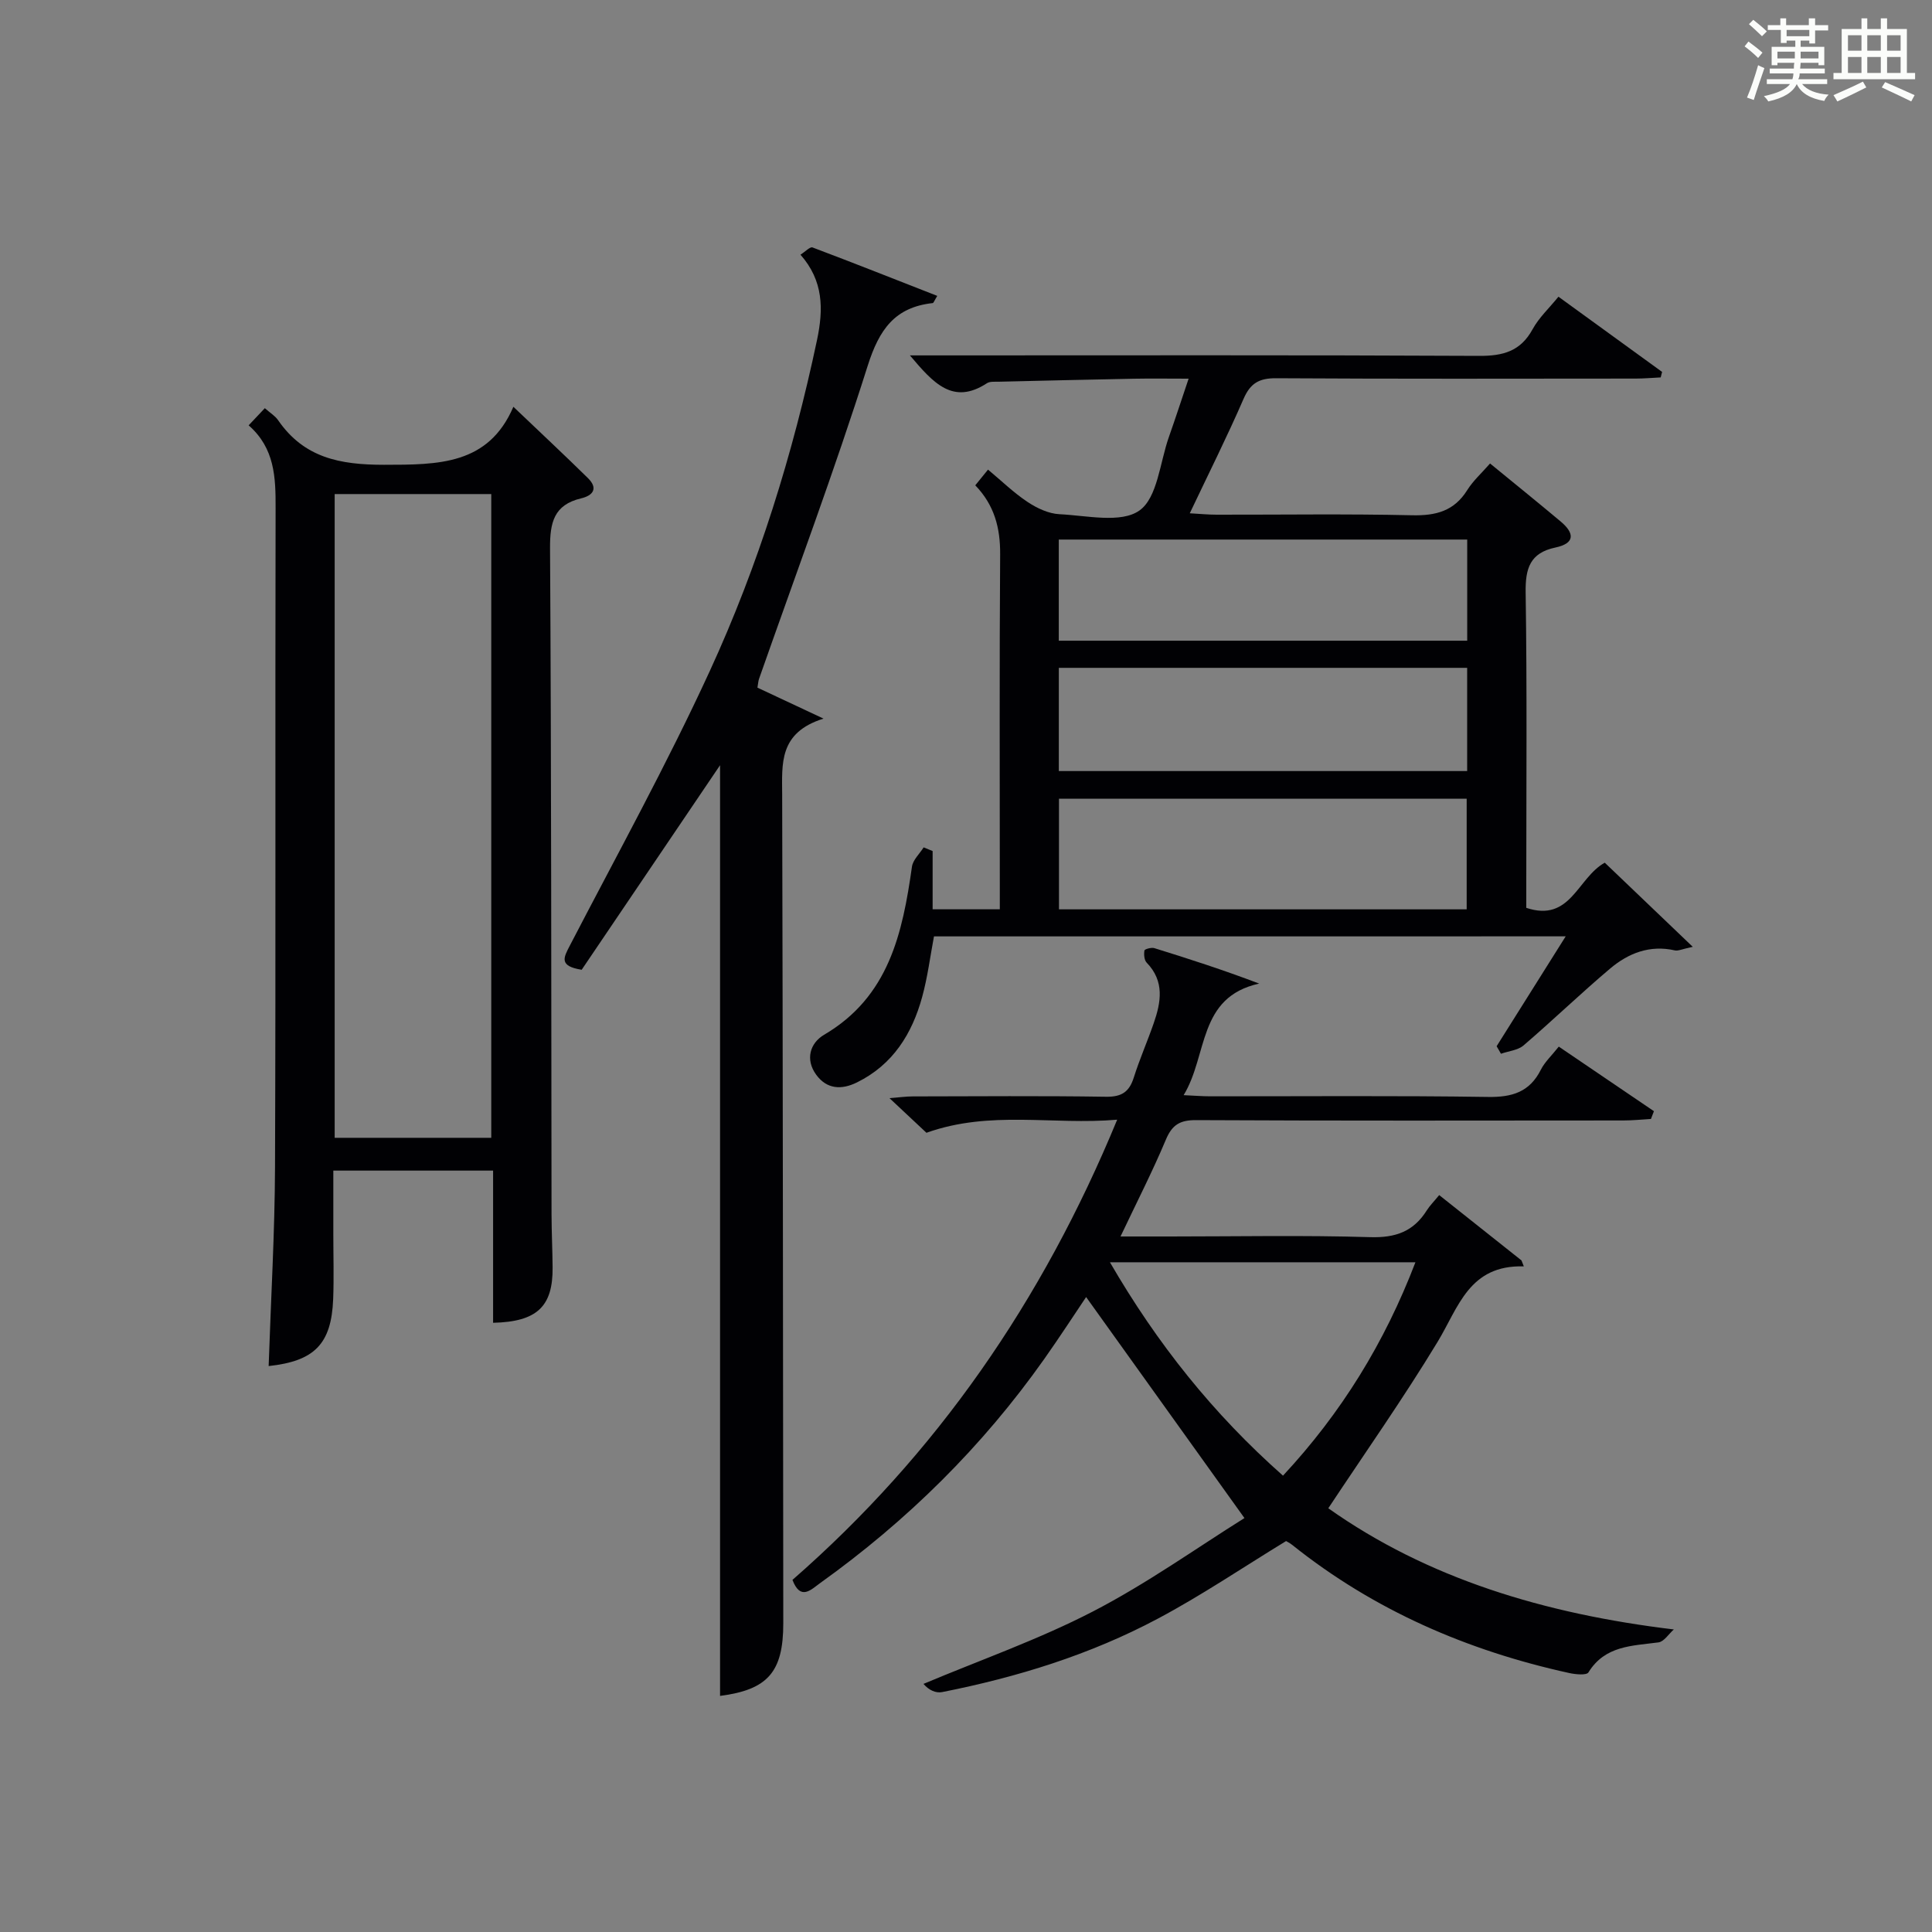
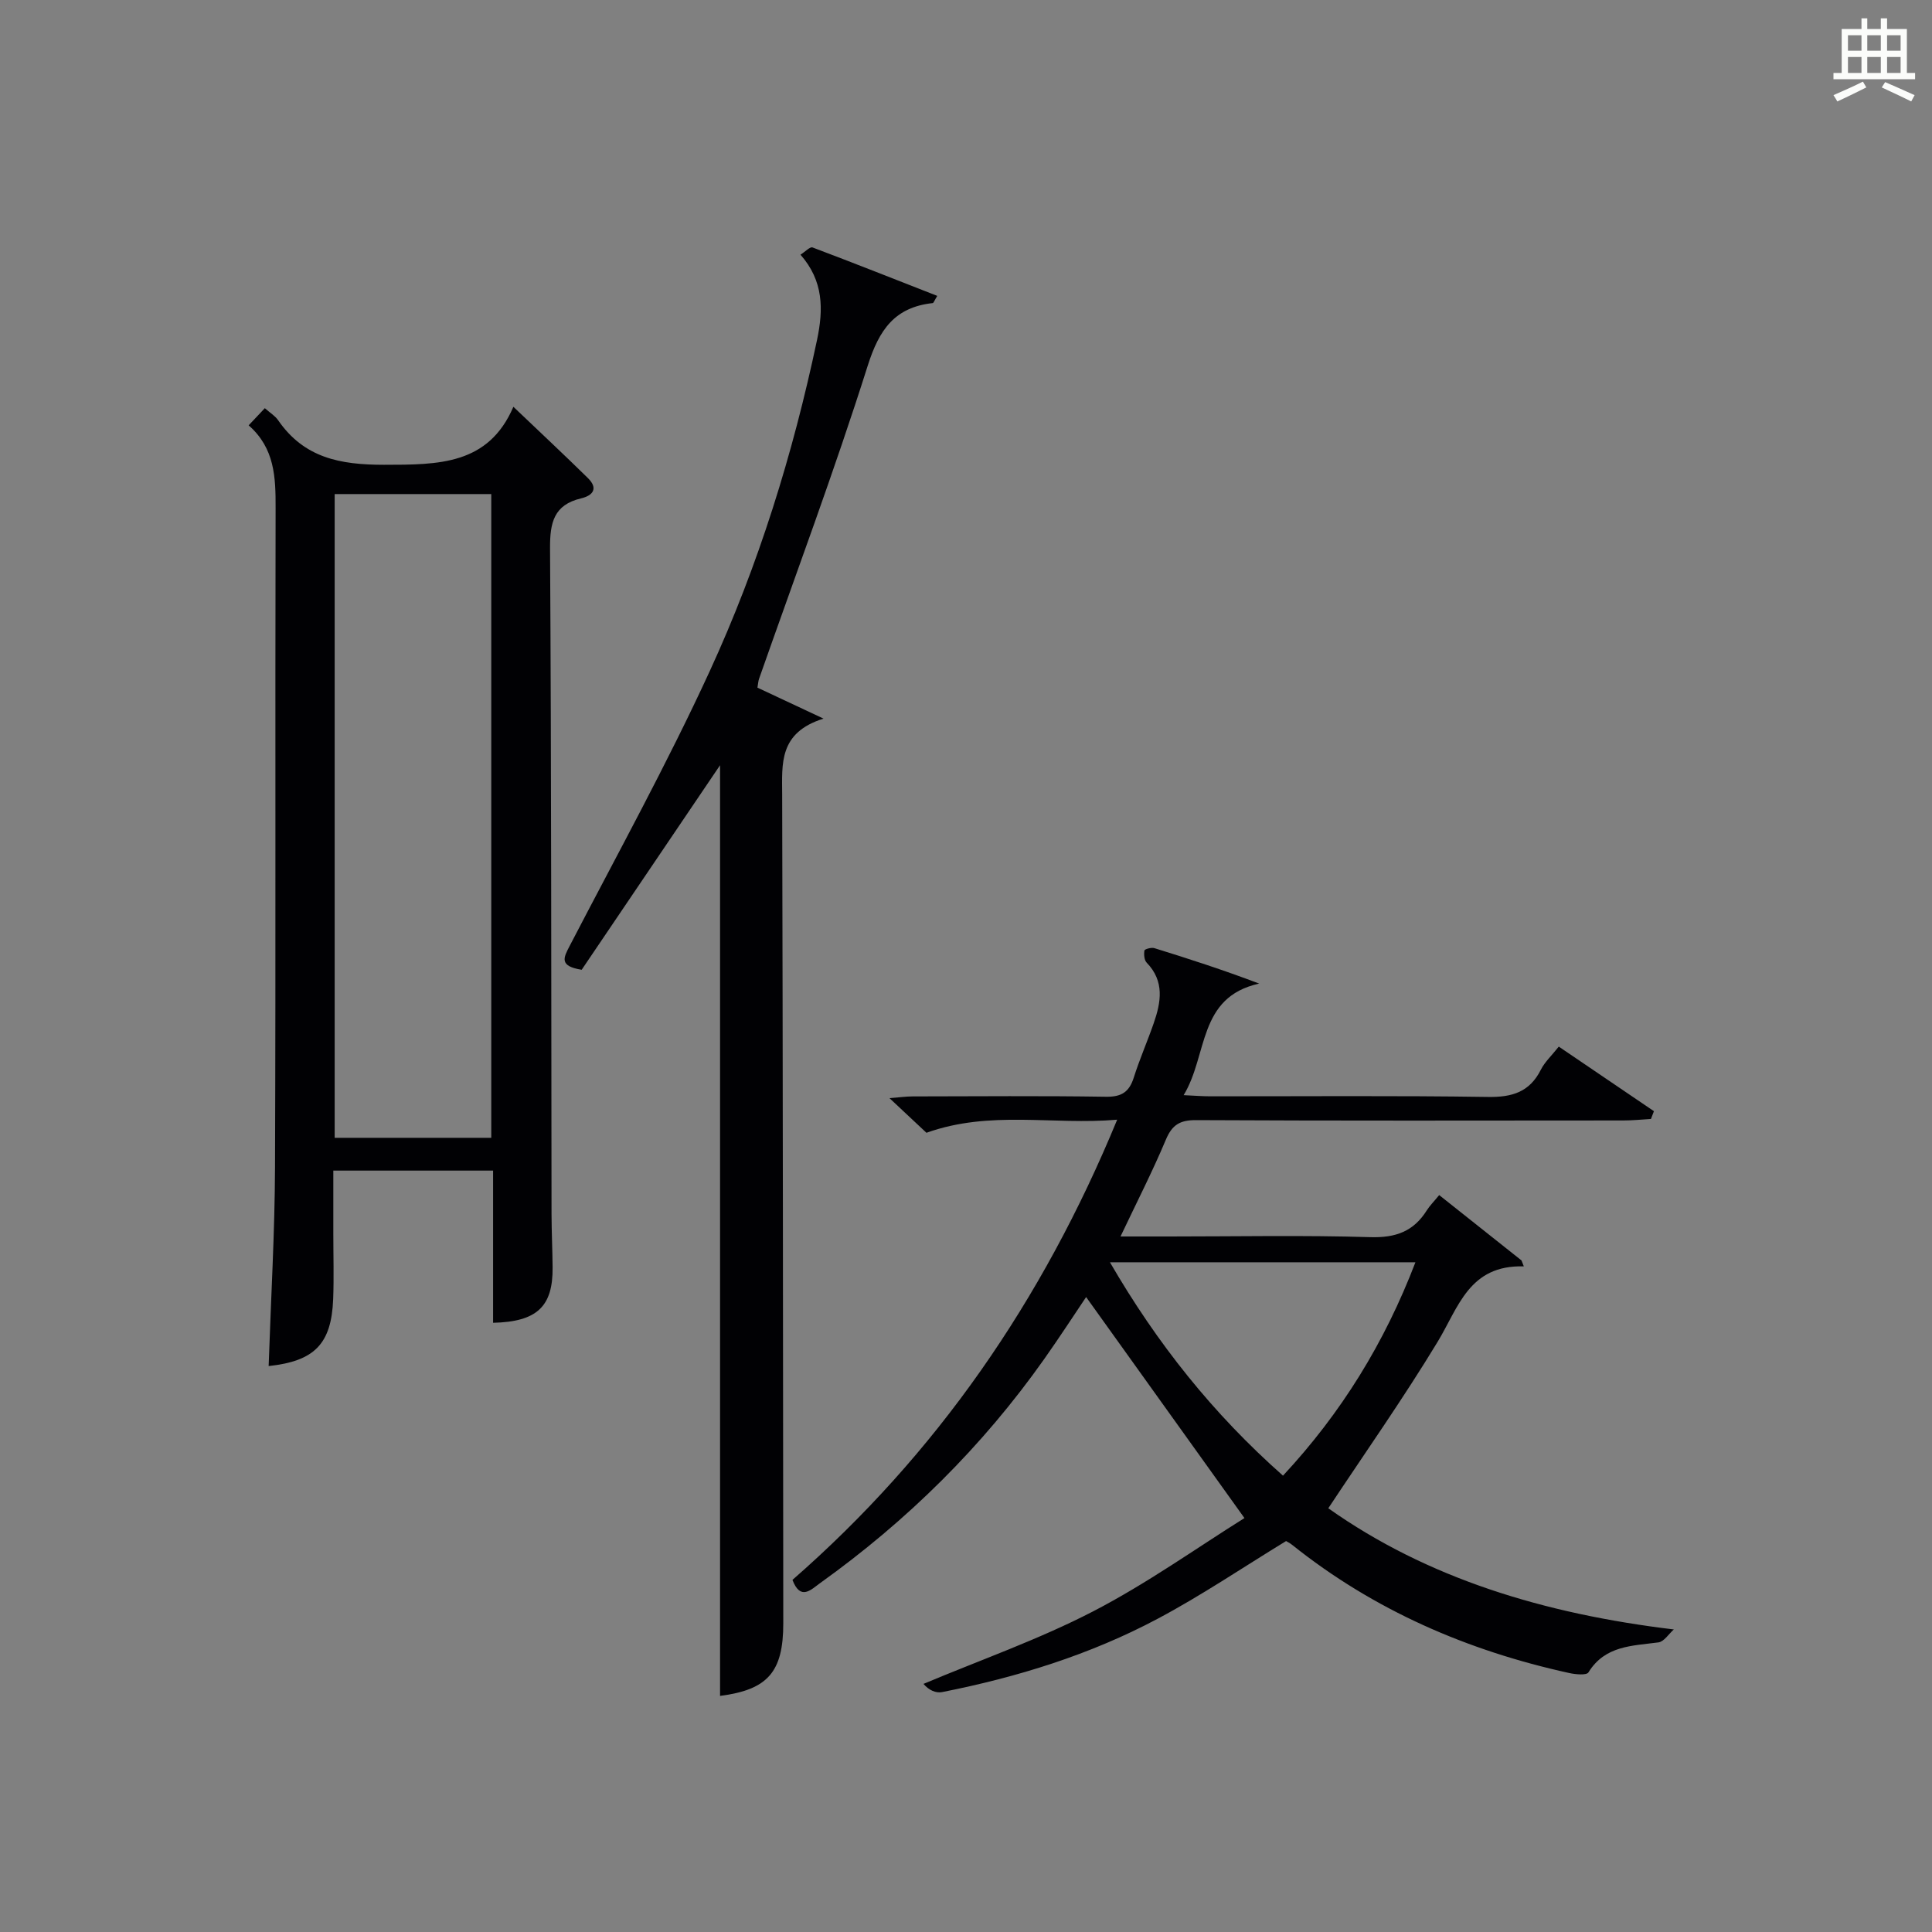
<svg xmlns="http://www.w3.org/2000/svg" version="1.1" id="漢_ZDIC_典" x="0px" y="0px" viewBox="0 0 400 400" style="enable-background:new 0 0 400 400;" xml:space="preserve">
  <rect x="0" y="0" width="400" height="400" fill="#808080" stroke="none" />
  <style type="text/css">
	.st1{fill:#010104;}
	.st0{fill:#fbfcfa;}
</style>
  <g>
-     <path class="st0" d="M361.2,9.6l0.8-1c0.9,0.7,1.9,1.4,2.9,2.3L364,12C363,11,362,10.2,361.2,9.6z M361.7,20.2   c0.9-2.1,1.6-4.3,2.3-6.7c0.4,0.2,0.8,0.4,1.3,0.6c-0.7,2.1-1.5,4.3-2.2,6.6L361.7,20.2z M362.1,5l0.9-0.9c1,0.8,2,1.6,2.8,2.4   l-1,1C363.9,6.6,363,5.8,362.1,5z M374.6,3.8h1.2v1.4h2.7v1.1h-2.7v2.7h-1.2V8.4h-1.8v1.3h4.9v3.8h-1.2v-0.5h-3.7   c0,0.4-0.1,0.9-0.1,1.2h5.1v1h-5.2c0,0.5-0.1,0.9-0.3,1.2h6v1h-5.2c1.1,1.3,2.9,2,5.5,2.2c-0.4,0.4-0.7,0.8-0.9,1.3   c-2.9-0.5-4.8-1.6-5.7-3.5H372c-0.8,1.7-2.7,2.9-5.9,3.6c-0.2-0.4-0.6-0.8-0.9-1.1c2.8-0.6,4.6-1.4,5.4-2.5h-4.8v-1h5.3   c0.1-0.3,0.2-0.7,0.2-1.2h-4.9v-1h5c0-0.4,0-0.8,0.1-1.2H368v0.5h-1.2V9.7h4.9V8.4h-1.8v0.5h-1.2V6.2H366V5.2h2.6V3.8h1.2v1.4h4.7   V3.8z M368,12.1h3.6c0-0.4,0-0.9,0-1.4H368V12.1z M369.9,7.5h4.7V6.2h-4.7V7.5z M376.5,10.7h-3.7c0,0.5,0,1,0,1.4h3.7V10.7z" />
    <path class="st0" d="M385.3,3.8h1.3V6h2.8V3.8h1.3V6h4.1v9.1h1.7v1.3h-16.9v-1.3h1.7V6h4.1V3.8z M385.7,16.9l0.7,1.2   c-1.8,0.9-3.8,1.9-6,2.9c-0.2-0.4-0.5-0.8-0.8-1.3C381.9,18.7,383.9,17.8,385.7,16.9z M382.6,10.5h2.8V7.3h-2.8V10.5z M382.6,15.1   h2.8v-3.3h-2.8V15.1z M386.6,10.5h2.8V7.3h-2.8V10.5z M386.6,15.1h2.8v-3.3h-2.8V15.1z M390.3,17c2.1,0.9,4.1,1.8,6.1,2.7l-0.7,1.3   c-2.2-1.1-4.2-2-6.1-2.9L390.3,17z M393.5,7.3h-2.8v3.2h2.8V7.3z M390.7,15.1h2.8v-3.3h-2.8V15.1z" />
-     <path class="st1" d="M193.37,193.87c-0.78,4.12-1.31,8.4-2.44,12.52c-2.09,7.65-6.06,14.03-13.48,17.7c-3.22,1.6-6.27,1.43-8.46-1.57   c-2.31-3.16-1.29-6.56,1.63-8.28c13.42-7.88,16.24-21.03,18.19-34.8c0.2-1.42,1.59-2.67,2.42-4c0.62,0.25,1.24,0.51,1.86,0.76   c0,3.92,0,7.84,0,12.06c4.85,0,9.09,0,13.91,0c0-1.95,0-3.73,0-5.51c0-22.66-0.09-45.32,0.07-67.98   c0.04-5.46-1.19-10.19-5.15-14.29c0.85-1.05,1.67-2.06,2.64-3.25c2.79,2.32,5.3,4.78,8.18,6.69c1.94,1.29,4.35,2.43,6.61,2.54   c5.64,0.27,12.72,1.94,16.55-0.76c3.75-2.64,4.24-9.96,6.11-15.24c1.31-3.71,2.53-7.46,4.08-12.06c-4.19,0-7.78-0.06-11.37,0.01   c-9.31,0.18-18.62,0.4-27.93,0.62c-0.83,0.02-1.83-0.09-2.45,0.31c-7.02,4.58-11.07,0.02-15.95-5.76c2.65,0,4.5,0,6.35,0   c37.16,0,74.32-0.09,111.48,0.1c4.96,0.03,8.59-0.94,11.09-5.52c1.31-2.4,3.43-4.36,5.35-6.73c7.38,5.35,14.42,10.46,21.46,15.57   c-0.1,0.38-0.19,0.76-0.29,1.14c-1.72,0.08-3.44,0.24-5.16,0.24c-24.83,0.02-49.66,0.08-74.48-0.07c-3.5-0.02-5.32,1.03-6.73,4.28   c-3.37,7.76-7.17,15.34-11.13,23.68c2.11,0.12,3.84,0.29,5.56,0.29c13.5,0.02,27-0.19,40.49,0.12c4.92,0.11,8.68-0.87,11.39-5.2   c1.22-1.95,3-3.54,4.73-5.52c4.92,4.03,9.81,7.98,14.62,12.01c2.84,2.38,3.06,4.51-1.09,5.39c-5.26,1.11-6.24,4.31-6.16,9.33   c0.3,19.99,0.13,39.99,0.13,59.98c0,1.79,0,3.58,0,5.29c9.2,3.06,10.56-6.19,16.25-9.35c5.73,5.48,11.58,11.07,18.22,17.42   c-2.23,0.47-3.03,0.89-3.7,0.74c-5.18-1.18-9.64,0.57-13.42,3.77c-6.1,5.15-11.85,10.7-17.91,15.9c-1.18,1.01-3.1,1.17-4.68,1.73   c-0.3-0.52-0.6-1.04-0.9-1.56c4.64-7.39,9.29-14.77,14.3-22.75C280.25,193.87,236.91,193.87,193.37,193.87z M219.25,188.27   c28.29,0,56.33,0,84.41,0c0-7.88,0-15.44,0-22.9c-28.37,0-56.4,0-84.41,0C219.25,173.17,219.25,180.61,219.25,188.27z    M219.21,132.65c28.46,0,56.49,0,84.56,0c0-7.12,0-13.89,0-20.94c-28.27,0-56.31,0-84.56,0   C219.21,118.78,219.21,125.55,219.21,132.65z M219.22,159.64c28.46,0,56.49,0,84.54,0c0-7.29,0-14.22,0-21.37   c-28.27,0-56.3,0-84.54,0C219.22,145.46,219.22,152.39,219.22,159.64z" />
    <path class="st1" d="M341.81,231.67c-1.89,0.11-3.79,0.31-5.68,0.31c-29.49,0.02-58.99,0.08-88.48-0.07c-3.35-0.02-4.98,0.96-6.28,4.07   c-2.75,6.55-6,12.89-9.38,20.02c3.74,0,6.98,0,10.22,0c13.83,0,27.67-0.28,41.49,0.14c5.23,0.16,8.95-1.17,11.69-5.53   c0.61-0.97,1.45-1.8,2.58-3.18c5.74,4.56,11.39,9.04,17.04,13.53c0.16,0.41,0.32,0.82,0.48,1.23   c-11.34-0.34-13.52,8.48-17.84,15.61c-7.11,11.73-15.03,22.98-22.64,34.47c20.52,14.52,44.69,21.86,71.54,25.09   c-1.06,0.93-2.03,2.53-3.19,2.68c-5.44,0.73-11.05,0.63-14.49,6.21c-0.39,0.64-2.68,0.42-3.99,0.13   c-21.06-4.62-40.41-12.99-57.35-26.53c-0.51-0.41-1.12-0.7-1.26-0.79c-9.01,5.5-17.53,11.27-26.56,16.07   c-14.01,7.46-29.1,12.12-44.66,15.2c-1.28,0.25-2.74-0.38-3.85-1.7c11.74-4.94,23.85-9.18,35.13-15.02   c11.13-5.76,21.44-13.13,31.32-19.31c-11.44-15.97-22.1-30.86-32.78-45.76c-2.47,3.67-5.49,8.32-8.68,12.84   c-12.8,18.12-28.37,33.48-46.39,46.38c-1.86,1.33-4.05,3.74-5.73-0.66c29.79-26.02,51.74-57.7,67.23-95.28   c-13.38,1.15-26.27-2.01-39.49,2.71c-1.97-1.85-4.49-4.21-7.65-7.17c2.08-0.16,3.45-0.36,4.82-0.36   c13.33-0.02,26.66-0.14,39.99,0.07c3.22,0.05,4.81-0.97,5.76-3.95c1.2-3.8,2.81-7.46,4.12-11.23c1.53-4.39,2.3-8.72-1.44-12.58   c-0.52-0.53-0.6-1.71-0.47-2.52c0.04-0.28,1.44-0.68,2.05-0.49c7.11,2.2,14.19,4.49,21.71,7.34c-12.78,2.82-10.58,14.79-15.64,23.1   c2.36,0.11,3.94,0.24,5.51,0.24c19.16,0.01,38.33-0.16,57.49,0.13c5.02,0.08,8.63-1.01,10.96-5.64c0.8-1.59,2.21-2.89,3.71-4.78   c6.6,4.48,13.15,8.92,19.7,13.37C342.22,230.61,342.02,231.14,341.81,231.67z M293.05,261.34c-21.35,0-42.01,0-63.25,0   c9.77,16.84,21.36,31.38,35.83,44.18C277.72,292.53,286.66,278.02,293.05,261.34z" />
    <path class="st1" d="M55.62,282.83c0.47-14.01,1.27-27.62,1.32-41.23c0.17-45.47,0.01-90.95,0.12-136.42c0.02-6.33-0.16-12.37-5.58-17.12   c1.27-1.35,2.22-2.35,3.35-3.55c1.09,0.97,2.13,1.59,2.75,2.49c5.37,7.79,12.79,9.23,21.92,9.23c11.24-0.01,21.62,0.05,26.79-12.01   c5.63,5.37,10.6,10.01,15.44,14.77c2.15,2.12,1.07,3.6-1.42,4.19c-5.64,1.34-6.46,5.01-6.43,10.32   c0.28,45.97,0.24,91.94,0.31,137.92c0.01,3.66,0.19,7.32,0.22,10.98c0.08,8.09-3.21,11.26-12.32,11.47c0-10.4,0-20.8,0-31.51   c-11.07,0-21.66,0-33.08,0c0,4.28,0,8.7,0,13.11c0,4.5,0.14,9-0.03,13.49C68.61,278.27,65.12,281.8,55.62,282.83z M69.29,102.29   c0,44.73,0,88.96,0,133.28c11,0,21.71,0,32.42,0c0-44.59,0-88.83,0-133.28C90.83,102.29,80.24,102.29,69.29,102.29z" />
    <path class="st1" d="M149.08,158.43c-9.2,13.59-19.02,28.12-28.65,42.35c-4.75-0.76-3.75-2.51-2.47-4.97c9.8-18.88,20.1-37.54,28.98-56.85   c10.08-21.91,17.22-44.93,22.22-68.59c1.34-6.36,1.35-12.22-3.43-17.64c1.01-0.64,1.98-1.69,2.49-1.5   c8.6,3.24,17.14,6.63,25.83,10.03c-0.62,1.01-0.76,1.47-0.94,1.49c-7.85,0.86-11.08,5.47-13.45,12.94   c-6.9,21.81-14.93,43.26-22.51,64.86c-0.16,0.46-0.18,0.96-0.33,1.82c4.04,1.89,8.12,3.81,13.68,6.41   c-9.3,2.91-8.58,9.35-8.56,15.82c0.15,57.16,0.17,114.31,0.23,171.47c0.01,10.12-3.23,13.77-13.09,15.05   C149.08,286.56,149.08,221.94,149.08,158.43z" />
  </g>
</svg>